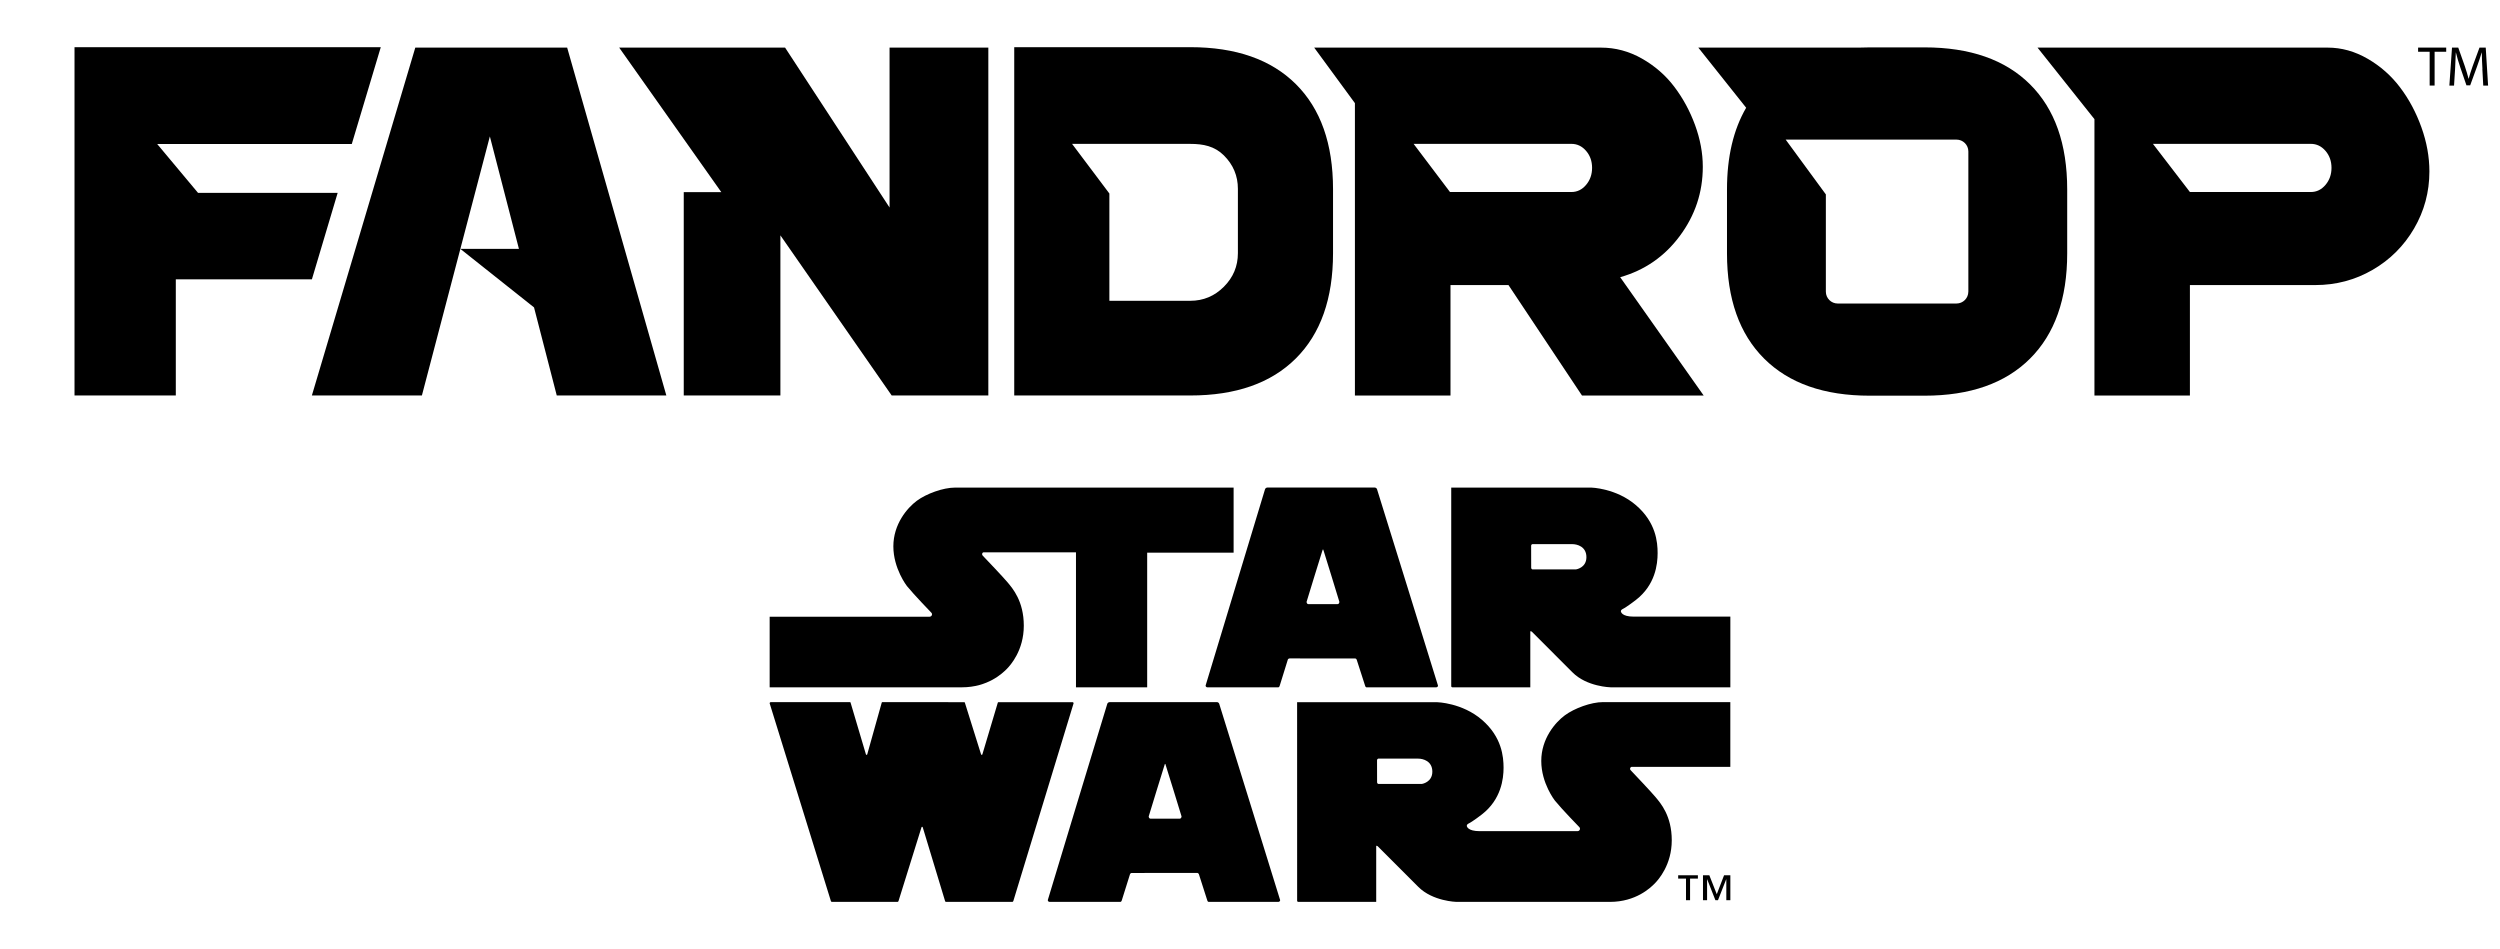
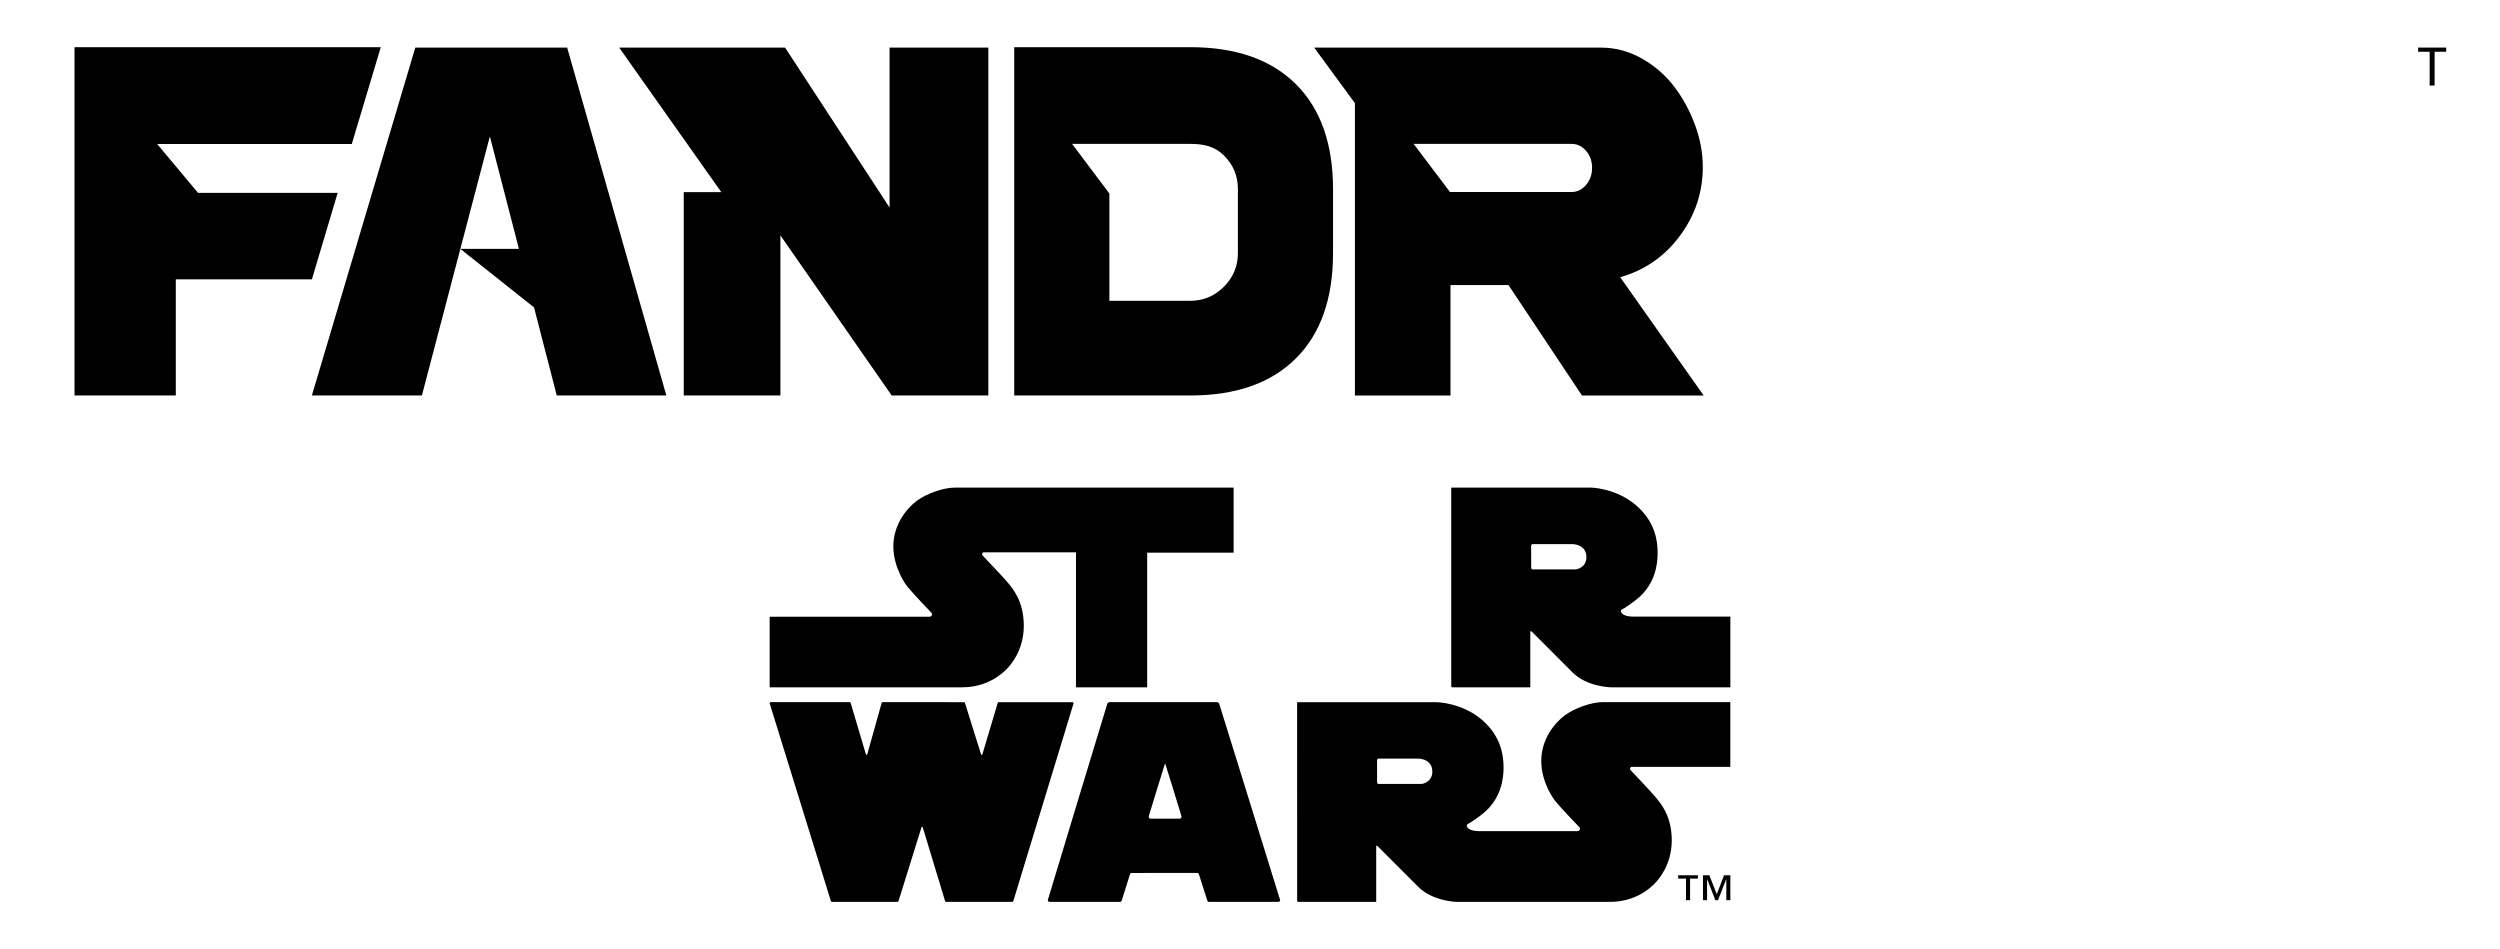
<svg xmlns="http://www.w3.org/2000/svg" id="Layer_1" version="1.1" viewBox="0 0 1080 410">
  <g>
    <g>
-       <path d="M831.37,20.47h-23.65c-1.42,0-2.82.04-4.19.09h-69.87l20.68,25.99c-5.51,9.46-8.28,21.22-8.28,35.3v27.62c0,19.63,5.35,34.79,16.06,45.46,10.7,10.67,25.91,16.01,45.6,16.01h23.65c19.69,0,34.9-5.34,45.6-16.01,10.7-10.67,16.06-25.83,16.06-45.46v-27.62c0-19.64-5.35-34.77-16.06-45.42-10.7-10.64-25.91-15.96-45.6-15.96h0ZM850.32,126c0,2.83-2.29,5.12-5.12,5.12h-51.32c-2.82,0-5.11-2.29-5.11-5.12v-42.01l-17.36-23.68h73.8c2.83,0,5.12,2.29,5.12,5.12v60.58h-.01Z" />
-       <path d="M1046.06,55.02c-2.29-6.39-5.35-12.13-9.18-17.2-3.82-5.08-8.5-9.22-14.04-12.43-5.54-3.21-11.3-4.82-17.29-4.82h-125.34l24.59,30.9v119.39h41.24v-47.71h54.18c8.93,0,17.17-2.19,24.73-6.56,7.55-4.37,13.53-10.34,17.94-17.89,4.4-7.55,6.61-15.76,6.61-24.63,0-6.3-1.15-12.65-3.44-19.04h0ZM1004.61,79.88c-1.74,2.05-3.84,3.07-6.32,3.07h-52.25l-15.97-20.8h68.22c2.48,0,4.58,1.01,6.32,3.02,1.73,2.01,2.6,4.46,2.6,7.33s-.87,5.33-2.6,7.38h0Z" />
      <polygon points="179.41 20.56 134.73 170.85 182.26 170.85 211.62 58.93 224.18 107.52 198.87 107.52 230.7 132.8 240.52 170.85 287.86 170.85 245.01 20.56 179.41 20.56" />
      <path d="M725.7,101.9c6.61-8.9,9.91-18.85,9.91-29.86,0-5.93-1.12-11.94-3.35-18.03s-5.23-11.61-8.99-16.56c-3.76-4.96-8.43-9.01-13.99-12.16-5.57-3.15-11.44-4.72-17.62-4.72h-123.93l17.59,23.99v126.3h41.29v-47.71h25.05l31.75,47.71h52.57l-36.06-51.11c10.58-3,19.18-8.95,25.78-17.85h0ZM685.18,79.88c-1.74,2.05-3.84,3.07-6.32,3.07h-52.47l-15.71-20.8h68.18c2.48,0,4.58,1.01,6.32,3.02,1.73,2.01,2.6,4.46,2.6,7.33s-.87,5.33-2.6,7.38Z" />
      <polygon points="145.87 83.32 85.55 83.32 67.91 62.22 151.97 62.22 164.5 20.38 32.19 20.38 32.19 170.85 75.95 170.85 75.95 120.67 134.74 120.67 145.87 83.32" />
      <polygon points="384.29 89.65 339.15 20.56 307.96 20.56 267.48 20.56 311.6 83 295.38 83 295.38 170.85 337.13 170.85 337.13 101.67 385.21 170.85 426.96 170.85 426.96 20.56 384.29 20.56 384.29 89.65" />
      <path d="M514.21,20.38h-76.06v150.47h76.06c19.69,0,34.9-5.34,45.6-16.01,10.7-10.67,16.06-25.83,16.06-45.46v-27.62c0-19.64-5.35-34.77-16.06-45.42-10.7-10.64-25.91-15.96-45.6-15.96ZM534.77,109.38c0,5.63-2.02,10.46-6.06,14.5s-8.87,6.06-14.5,6.06h-34.96v-46.34l-16.11-21.44h51.07c5.63,0,10.46.97,14.5,4.97,4.04,4.01,6.06,8.83,6.06,14.45v27.8Z" />
    </g>
    <g>
      <path d="M1049.61,22.36h-4.99v-1.8h12.14v1.8h-5.01v14.6h-2.14v-14.6Z" />
-       <path d="M1072.41,29.76c-.12-2.29-.27-5.06-.27-7.08h-.05c-.58,1.9-1.24,3.97-2.07,6.23l-2.9,7.96h-1.61l-2.68-7.81c-.78-2.34-1.41-4.43-1.87-6.37h-.05c-.05,2.04-.17,4.77-.32,7.25l-.44,7.03h-2.02l1.14-16.4h2.7l2.8,7.93c.68,2.02,1.22,3.82,1.65,5.52h.05c.44-1.65,1.02-3.45,1.75-5.52l2.92-7.93h2.7l1.02,16.4h-2.09l-.39-7.2h.03,0Z" />
    </g>
  </g>
  <g>
    <path d="M724.97,378.11v1.45h3.38v9.32h1.76v-9.32h3.38v-1.45h-8.52ZM744.8,378.11l-3.15,8.19-3.22-8.19h-2.74v10.77h1.77v-8.99h.06l3.53,8.99h1.12l3.53-8.99h.07v8.99h1.74v-10.77h-2.71Z" />
    <g>
      <path d="M509.67,353.67h-12.68c-.43,0-.75-.5-.75-.98,0-.19,6.73-21.85,6.73-21.85.24-.81.25-.83.37-.83.11,0,.11.02.34.83,0,0,6.75,21.67,6.75,21.85,0,.48-.34.98-.76.98M526.73,304.1c-.14-.41-.5-.75-.97-.79l-46.44.02c-.48.04-.85.33-.98.75,0,0-25.71,84.59-25.69,84.75-.02.43.34.78.76.78h30.7c.24-.1.44-.34.49-.6l3.58-11.4c.11-.25.38-.48.71-.48l28.31-.03c.31.03.6.26.71.52l3.65,11.39c.05.27.23.5.48.6h30.23c.39,0,.76-.34.76-.75,0-.15-26.31-84.77-26.31-84.77" />
      <path d="M614.27,338.65h-18.87s-.5-.14-.5-.7l-.02-9.52c0-.56.51-.7.51-.7h17.31c2,0,6.07,1.01,6.07,5.63s-4.5,5.3-4.5,5.3M704.74,331.29h42.76v-27.98h-54.99c-5.15,0-12.37,2.66-16.51,5.72-4.15,3.08-10.17,10.05-10.17,19.71s5.87,17.1,5.87,17.1c3.01,3.73,10.57,11.48,10.57,11.48.18.17.29.43.29.7,0,.57-.47,1.04-1.06,1.04h-42.34c-5.14-.02-5.51-2.05-5.51-2.35,0-.54.65-.87.65-.87,1.91-.91,5.85-3.99,5.85-3.99,8.38-6.48,9.38-15.4,9.39-20.18-.01-4.78-.73-13.27-9.32-20.69-8.59-7.41-19.44-7.63-19.44-7.63h-60.43s0,85.76.01,85.77c-.01.27.24.5.52.5h33.64v-24.05c-.02-.45.64,0,.64,0l17.53,17.54c6.24,6.28,16.51,6.51,16.51,6.51h66.25c11.3,0,17.58-6.14,19.3-7.86,1.71-1.71,7.45-8.15,7.45-18.76s-4.88-16.08-6.94-18.57c-1.85-2.25-9.26-10.05-10.77-11.65-.19-.16-.3-.39-.3-.64,0-.36.23-.72.54-.82" />
      <path d="M437.28,389.62c.25,0,.4-.18.49-.41,0,0,26.02-85.29,26.02-85.38,0-.24-.15-.49-.39-.49,0,0-32.03-.02-32.07,0-.15-.02-.26.09-.3.28,0,.01-6.62,22.18-6.62,22.19-.04.19-.14.3-.3.3s-.3-.15-.31-.3l-6.96-22.2c0-.14-.12-.29-.3-.27,0-.02-35.4-.02-35.4-.02-.1.02-.2.11-.23.21,0,0-6.24,22.27-6.24,22.28-.02.19-.13.3-.3.29-.16,0-.27-.1-.3-.25l-6.61-22.28c0-.14-.11-.23-.24-.25h-34.22c-.27,0-.51.23-.51.51,0,.05.04.13.04.13,0,0,26.38,85.2,26.4,85.25.07.23.23.41.47.41h28.39c.16-.02.35-.23.38-.41,0-.02,9.89-31.73,9.89-31.73.06-.2.13-.31.29-.31.18,0,.29.15.3.31l9.65,31.87c.05.14.22.27.39.27h28.61-.02Z" />
      <path d="M412.58,210.64c-5.14,0-12.37,2.63-16.52,5.7-4.14,3.08-10.13,10.07-10.13,19.69s5.85,17.13,5.85,17.13c3,3.71,10.57,11.53,10.57,11.53.18.18.29.42.29.68,0,.58-.48,1.05-1.04,1.05-.1,0-69.11.02-69.11.02v30.48h83.03c11.32,0,17.6-6.14,19.33-7.85,1.72-1.71,7.43-8.14,7.43-18.77s-4.86-16.12-6.93-18.63c-1.87-2.25-9.25-10.01-10.78-11.6-.18-.16-.29-.38-.29-.64,0-.39.19-.74.54-.82h40v58.31h30.76v-58.17h37.34v-28.12h-120.34Z" />
      <path d="M680.84,245.97h-18.88s-.49-.13-.49-.7l-.02-9.51c0-.56.51-.69.51-.69h17.3c1.99,0,6.07.98,6.07,5.63s-4.49,5.28-4.49,5.28M705.73,266.38c-5.16-.01-5.51-2.06-5.51-2.36,0-.52.65-.85.65-.85,1.92-.93,5.86-4.01,5.86-4.01,8.38-6.49,9.36-15.41,9.36-20.2s-.71-13.26-9.3-20.67c-8.57-7.42-19.44-7.66-19.44-7.66h-60.42v85.8c0,.28.23.48.54.5.04-.01,33.62-.01,33.62-.01v-24.05c0-.43.65.01.65.01l17.53,17.54c6.21,6.3,16.53,6.5,16.53,6.5h51.71v-30.56h-41.78v.02Z" />
-       <path d="M577.85,260.99h-12.66c-.46-.02-.75-.52-.75-.99,0-.18,6.73-21.82,6.73-21.82.24-.83.31-.84.36-.84.04,0,.13.02.36.84,0,0,6.72,21.64,6.72,21.82,0,.49-.3.98-.77.99M594.9,211.4c-.13-.43-.53-.76-1-.78h-46.45c-.45.04-.83.33-.97.78,0,0-25.64,84.6-25.66,84.76,0,.42.34.77.78.77h30.7c.24-.09.44-.32.5-.58l3.55-11.42c.13-.3.4-.46.71-.49l28.31.02c.35.01.59.19.71.48l3.68,11.4c.05.26.24.5.48.59,0,0,30.19-.01,30.2-.01.45,0,.77-.34.78-.73,0-.15-26.33-84.8-26.33-84.8" />
    </g>
  </g>
</svg>